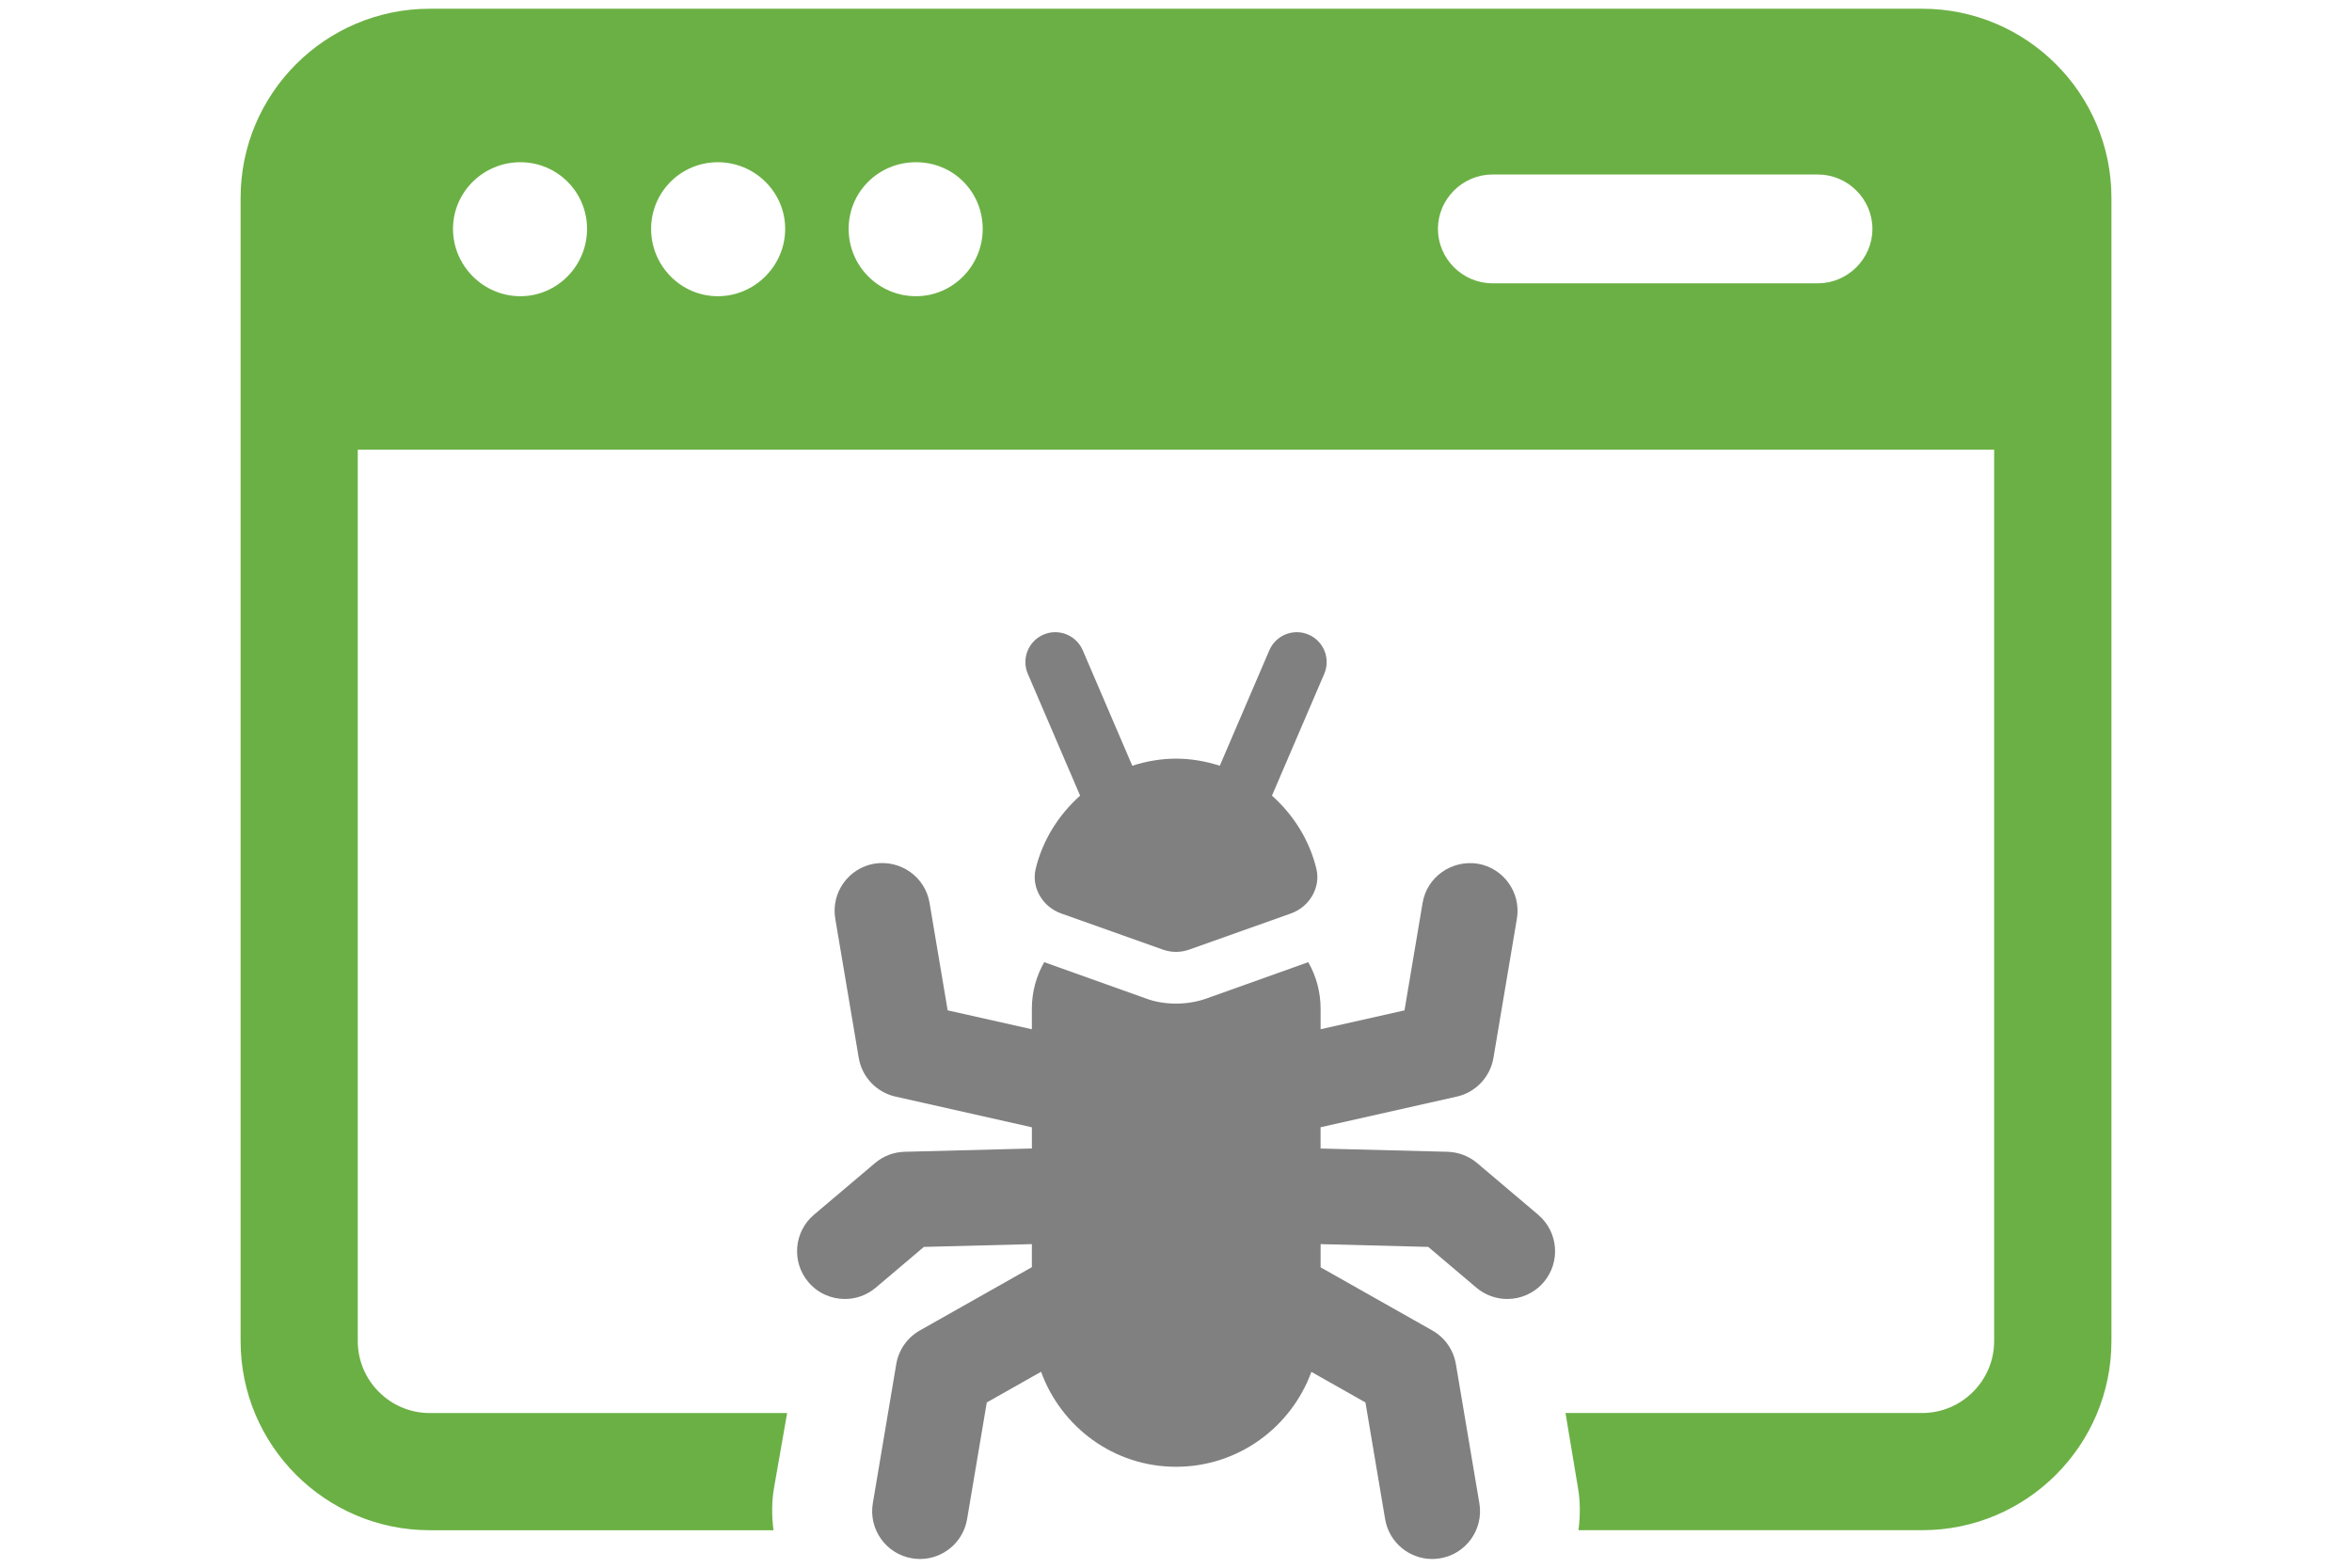
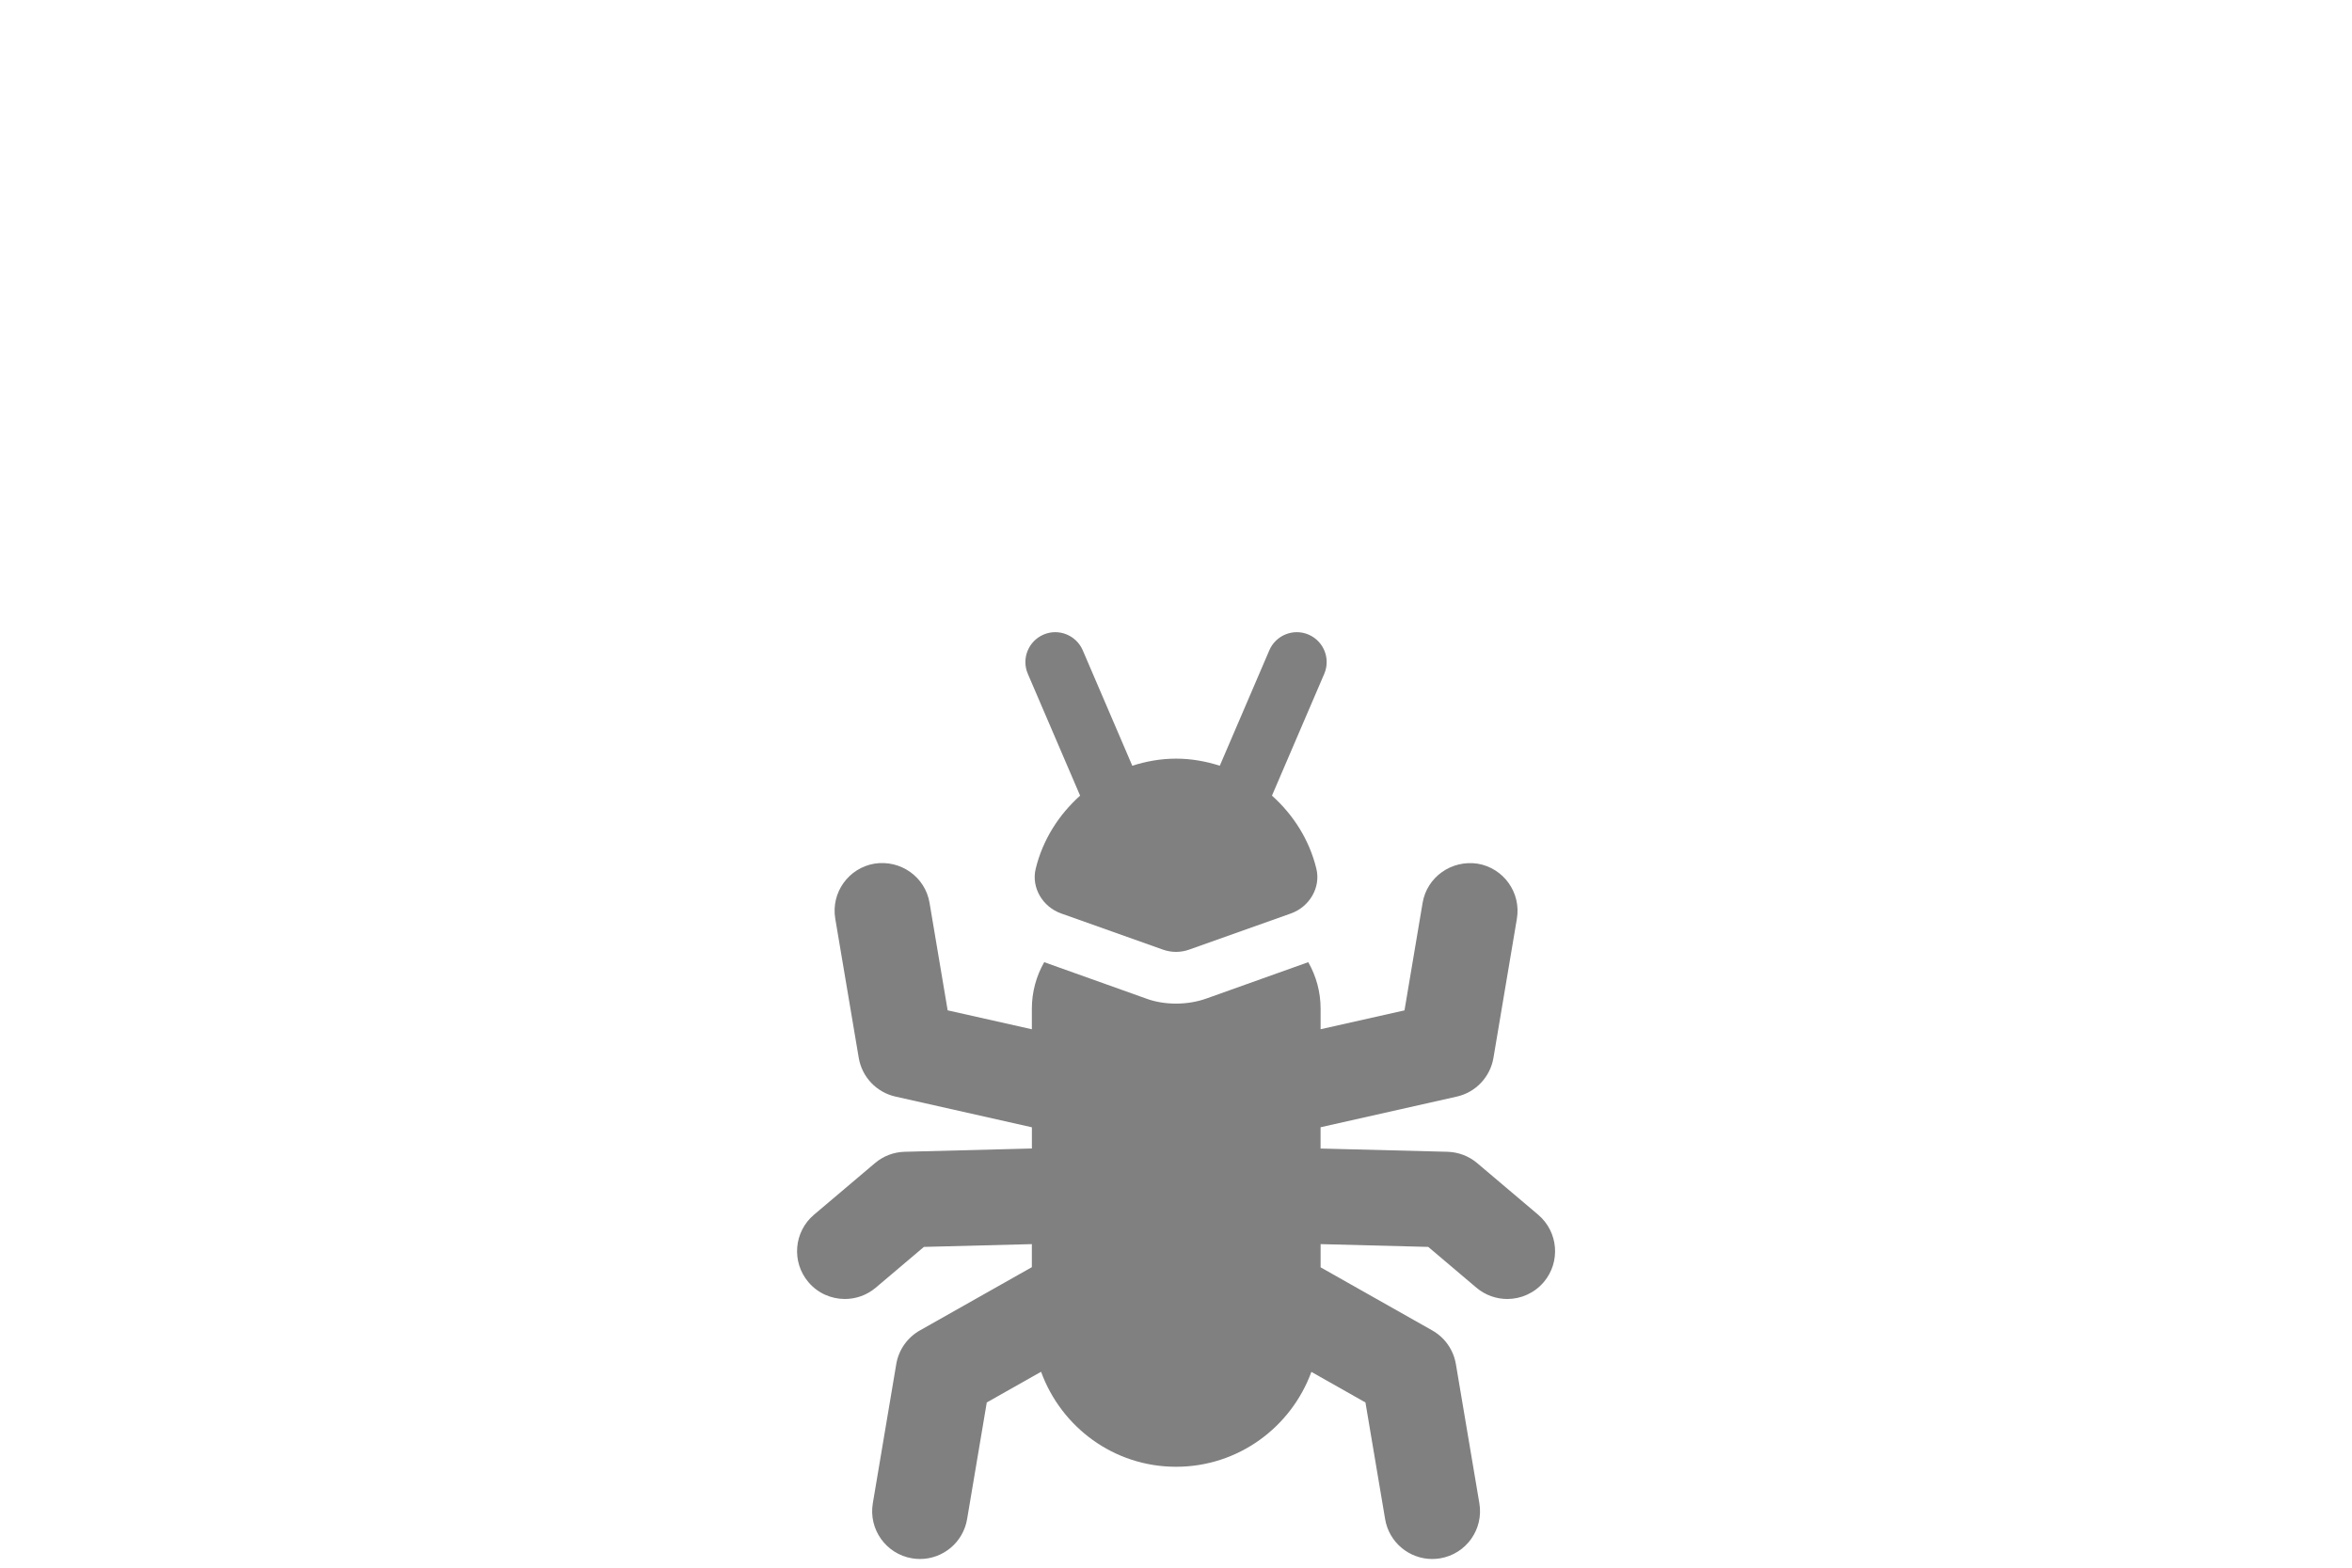
<svg xmlns="http://www.w3.org/2000/svg" id="_レイヤー_1" viewBox="0 0 600 400">
  <defs>
    <style>.cls-1{fill:#6bb044;}.cls-1,.cls-2{stroke-width:0px;}.cls-2{fill:gray;}</style>
  </defs>
-   <path class="cls-1" d="m490.39,2.23H109.62c-26.6,0-48.24,21.64-48.24,48.24v291.73c0,26.59,21.64,48.24,48.24,48.24h87.71c-.49-3.63-.49-7.44.17-11.07l3.3-18.83h-91.19c-10.08,0-18.34-8.26-18.34-18.33V114.73h417.44v227.47c0,10.07-8.26,18.33-18.33,18.33h-91.02l3.14,18.83c.66,3.63.66,7.44.17,11.07h87.72c26.59,0,48.24-21.64,48.24-48.24V50.47c0-26.59-21.64-48.24-48.24-48.24ZM132.74,75.58c-9.42,0-17.18-7.76-17.18-17.18s7.76-17.01,17.18-17.01,17.02,7.6,17.02,17.01-7.6,17.18-17.02,17.18Zm50.38,0c-9.42,0-17.02-7.76-17.02-17.18s7.6-17.01,17.02-17.01,17.18,7.6,17.18,17.01-7.76,17.18-17.18,17.18Zm50.55,0c-9.58,0-17.18-7.76-17.18-17.18s7.6-17.01,17.18-17.01,17.02,7.6,17.02,17.01-7.6,17.18-17.02,17.18Zm230.11-3.3h-83.09c-7.6,0-13.87-6.28-13.87-13.88s6.28-13.87,13.87-13.87h83.09c7.6,0,13.88,6.28,13.88,13.87s-6.28,13.88-13.88,13.88Z" />
  <path class="cls-2" d="m376.82,296.76c-2.12-1.79-4.79-2.8-7.57-2.88l-32.37-.83v-5.43l34.75-7.82c4.83-1.09,8.52-4.99,9.35-9.87l5.98-35.51c1.12-6.63-3.36-12.93-10-14.05-6.64-1.01-12.93,3.36-14.05,10l-4.62,27.43-21.4,4.81v-5.23c0-4.26-1.12-8.33-3.15-11.88l-25.91,9.25c-2.54.91-5.18,1.32-7.82,1.32s-5.28-.4-7.72-1.32l-25.91-9.25c-2.03,3.55-3.15,7.62-3.15,11.88v5.24l-21.48-4.83-4.62-27.43c-1.12-6.65-7.41-11.04-14.05-10-6.64,1.12-11.12,7.41-10,14.05l5.99,35.51c.83,4.89,4.52,8.78,9.35,9.87l34.82,7.84v5.41l-32.46.84c-2.77.07-5.44,1.08-7.56,2.88l-15.57,13.18c-5.14,4.35-5.78,12.04-1.43,17.19,2.41,2.85,5.85,4.31,9.31,4.31,2.79,0,5.58-.95,7.87-2.88l12.29-10.41,27.54-.71v5.88l-28.56,16.14c-3.2,1.81-5.42,4.96-6.03,8.59l-5.98,35.51c-1.12,6.64,3.36,12.93,10,14.05.69.11,1.37.17,2.04.17,5.84,0,11-4.21,12.01-10.17l5.02-29.77,13.85-7.83c5.14,14.12,18.55,24.24,34.44,24.24s29.35-10.1,34.52-24.21l13.79,7.8,5.02,29.77c1,5.95,6.16,10.17,12.01,10.17.67,0,1.36-.06,2.04-.17,6.64-1.12,11.11-7.41,9.99-14.05l-5.99-35.51c-.61-3.63-2.83-6.78-6.03-8.59l-28.48-16.1v-5.92l27.46.71,12.29,10.41c2.29,1.93,5.09,2.88,7.87,2.88,3.46,0,6.89-1.47,9.31-4.31,4.35-5.14,3.71-12.83-1.43-17.19l-15.57-13.18Z" />
  <path class="cls-2" d="m333.82,161.92c-3.86-1.66-8.35.14-10.01,4l-12.64,29.46c-3.53-1.13-7.26-1.81-11.16-1.81s-7.63.68-11.16,1.81l-12.64-29.46c-1.67-3.87-6.16-5.66-10.01-4-3.87,1.67-5.66,6.15-4,10.01l13.34,31.08c-5.46,4.89-9.54,11.29-11.33,18.65-1.18,4.83,1.8,9.75,6.49,11.41l25.97,9.23c2.16.77,4.52.77,6.68,0l25.97-9.23c4.69-1.66,7.66-6.59,6.49-11.41-1.79-7.36-5.86-13.76-11.33-18.65l13.34-31.08c1.66-3.87-.13-8.34-4-10.01Z" />
</svg>